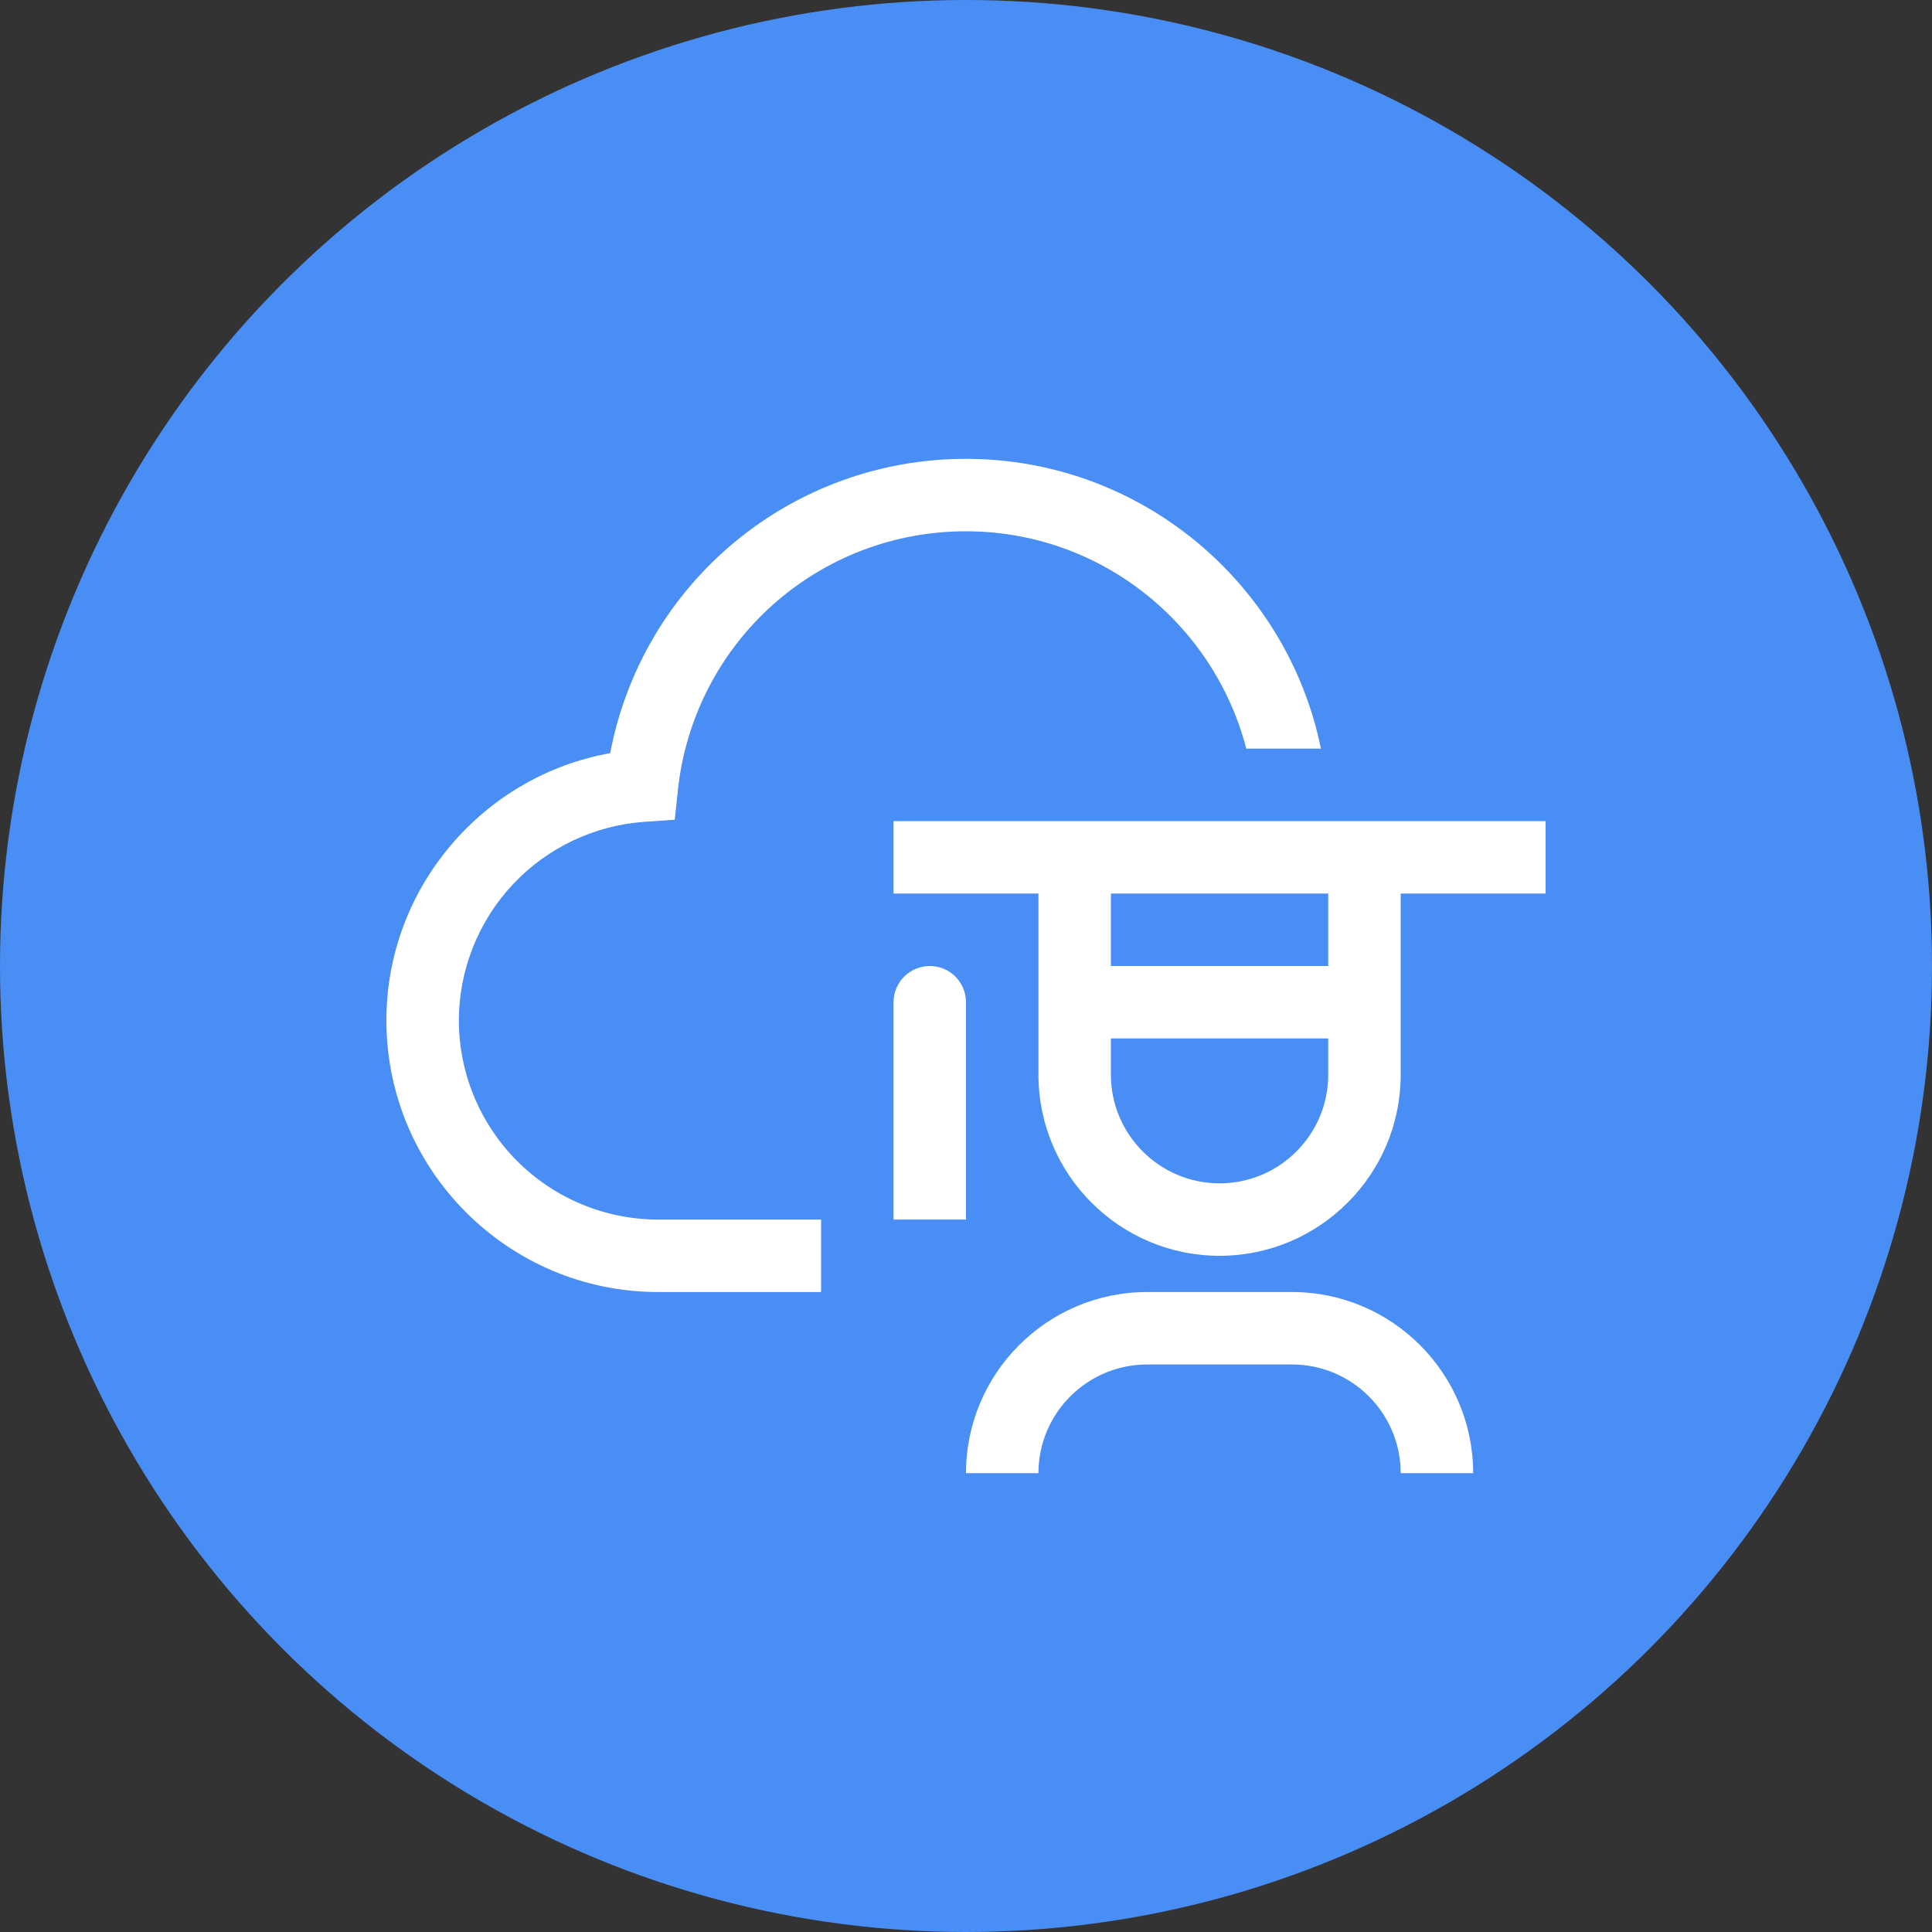
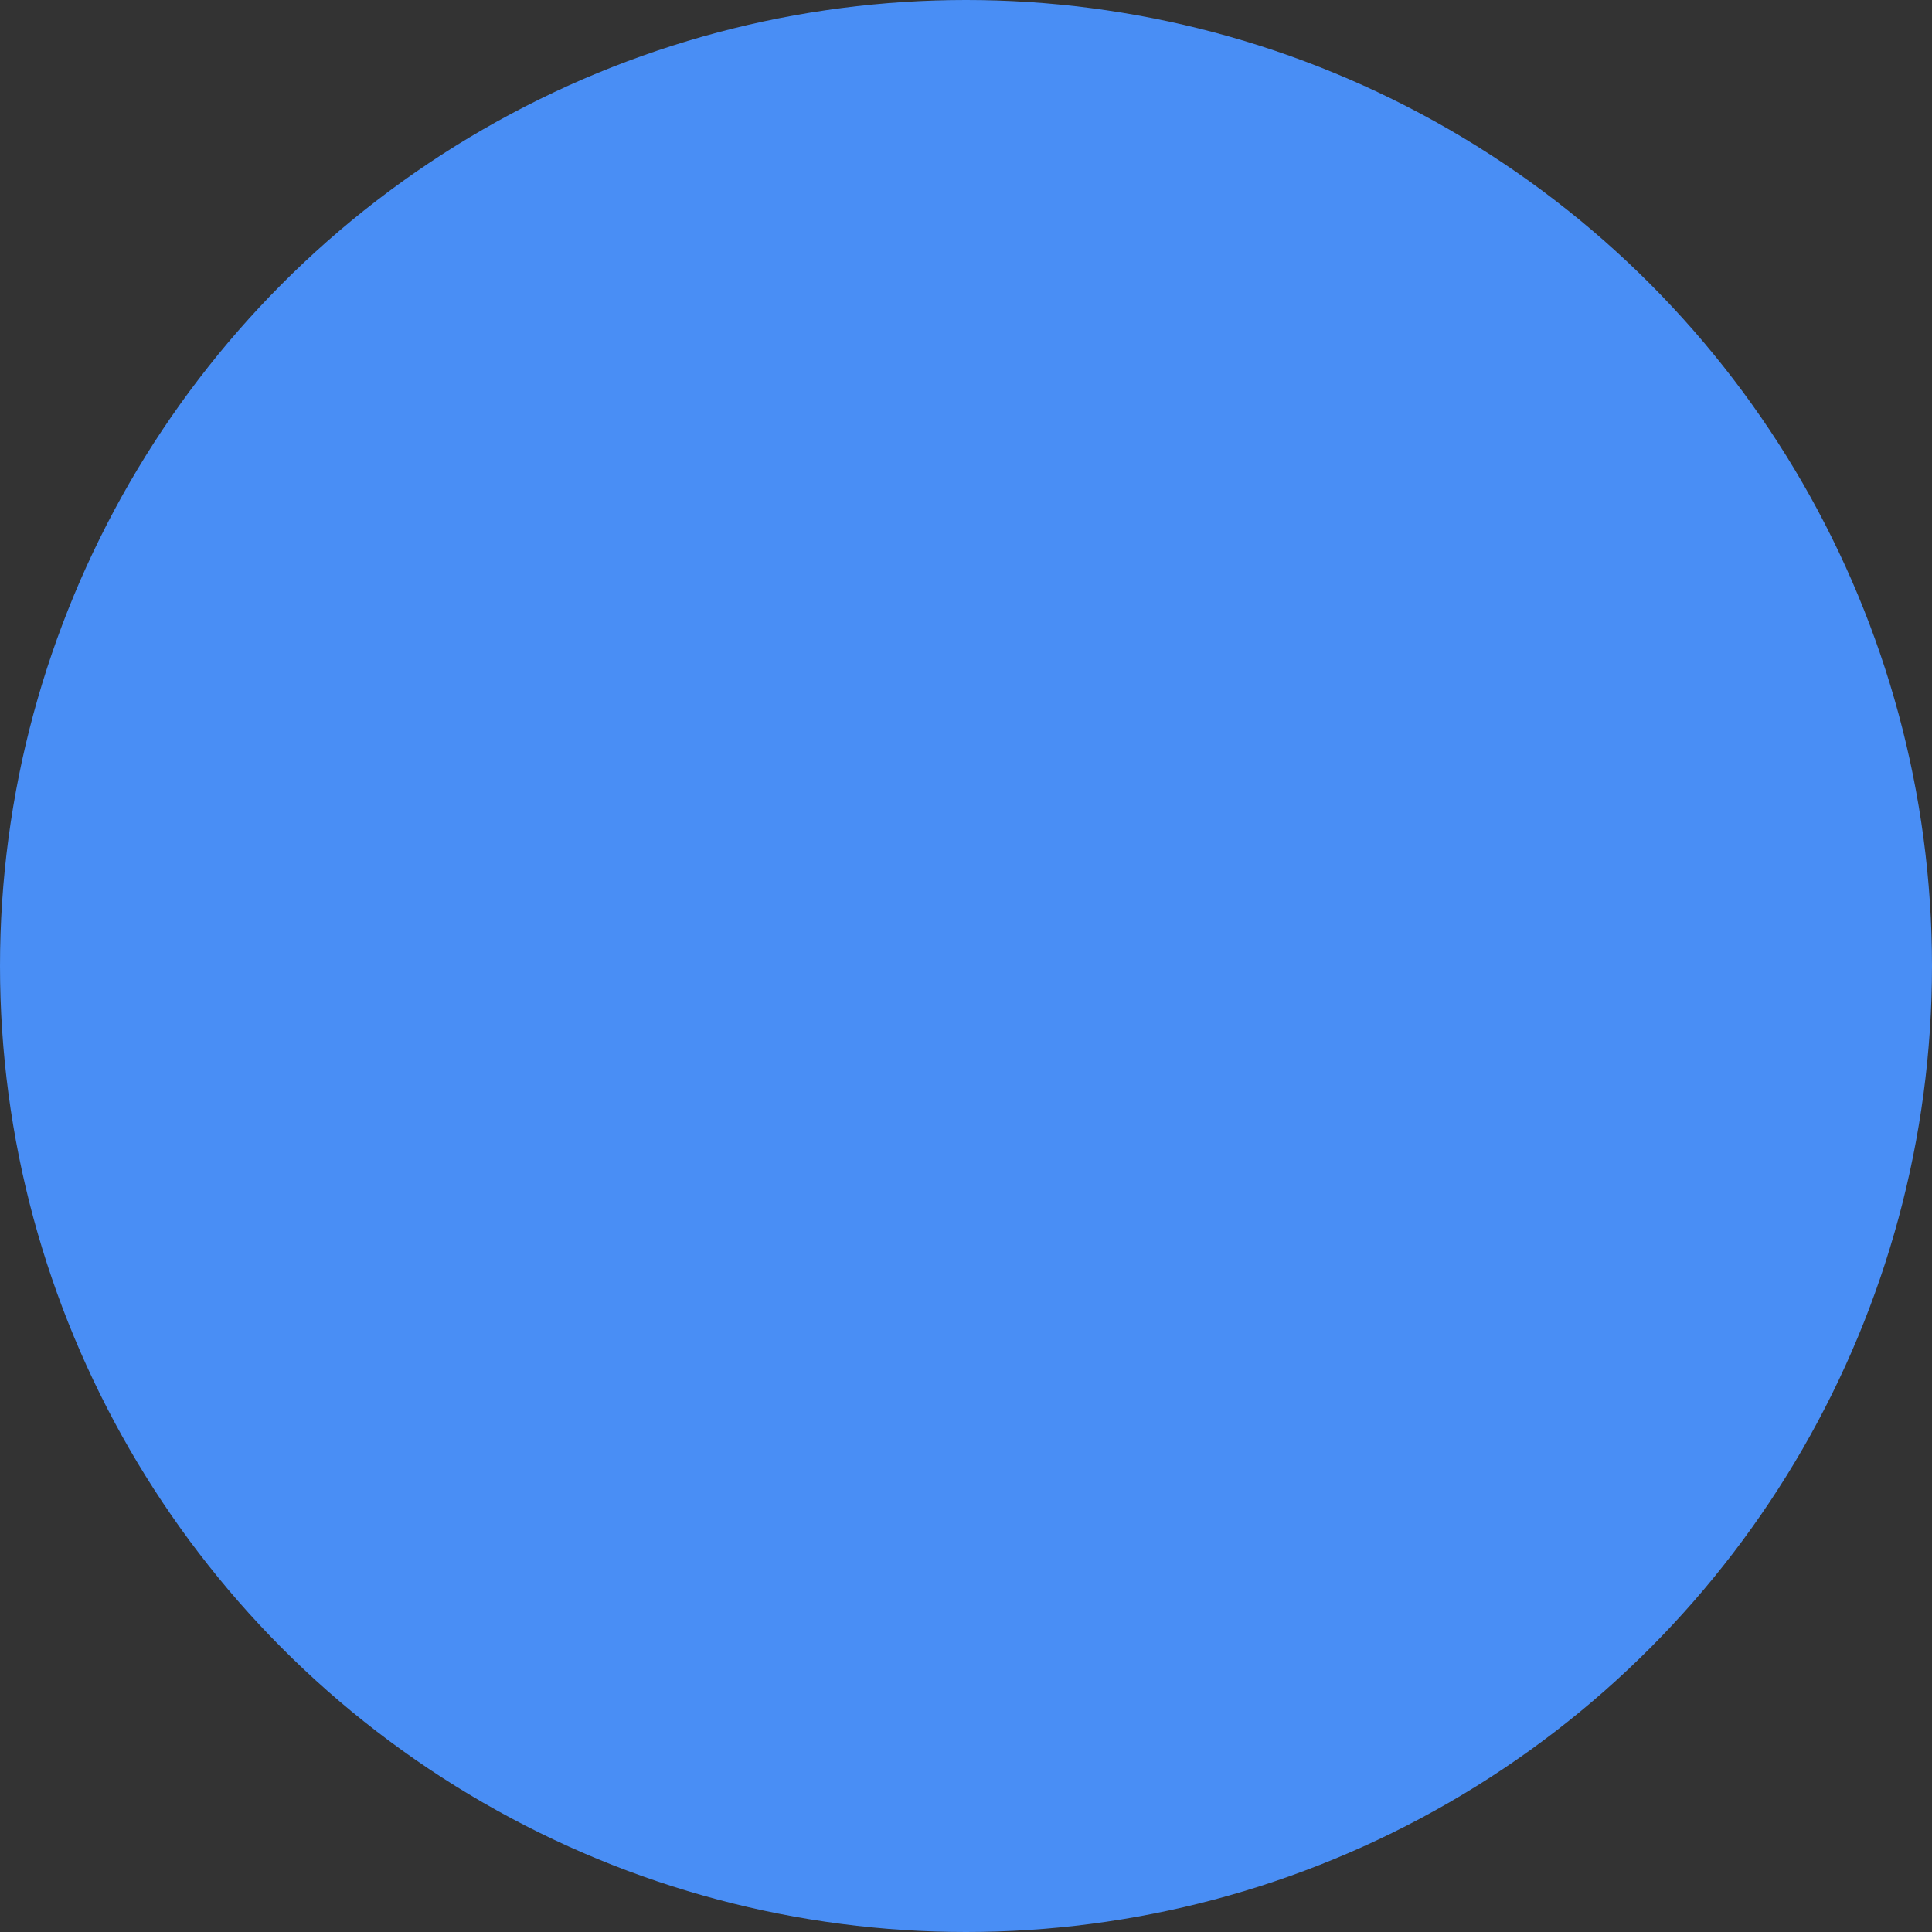
<svg xmlns="http://www.w3.org/2000/svg" width="80" height="80" viewBox="0 0 80 80" fill="none">
  <rect x="0" y="0" width="80" height="80" fill="#333333" stroke="none" />
  <circle cx="40" cy="40" r="40" fill="#498EF5" />
-   <path d="M61 61H58C58 58.519 55.981 56.5 53.5 56.5H47.5C45.019 56.5 43 58.519 43 61H40C40 56.864 43.364 53.5 47.5 53.5H53.5C57.636 53.5 61 56.864 61 61ZM38.5 40C38.102 40 37.721 40.158 37.439 40.439C37.158 40.721 37 41.102 37 41.5V50.5H40V41.5C40 41.102 39.842 40.721 39.561 40.439C39.279 40.158 38.898 40 38.5 40Z" fill="white" />
-   <path d="M64 34H37V37H43V44.5C43 48.636 46.364 52 50.5 52C54.636 52 58 48.636 58 44.5V37H64V34ZM50.5 49C48.019 49 46 46.981 46 44.5V43H55V44.5C55 46.981 52.981 49 50.5 49ZM55 40H46V37H55V40Z" fill="white" />
-   <path d="M54.697 31C53.305 24.162 47.245 19 40 19C36.509 18.994 33.125 20.209 30.435 22.435C27.744 24.66 25.916 27.756 25.267 31.186C19.983 32.131 16 36.773 16 42.25C16 48.454 21.047 53.5 27.25 53.5H34V50.5H27.25C25.063 50.498 22.966 49.628 21.419 48.081C19.872 46.534 19.002 44.437 19 42.25C19.006 40.163 19.802 38.155 21.227 36.63C22.653 35.106 24.602 34.177 26.684 34.03L27.939 33.944L28.073 32.695C28.389 29.754 29.782 27.033 31.984 25.058C34.186 23.083 37.042 21.994 40 22C45.58 22 50.267 25.832 51.605 31H54.697Z" fill="white" />
</svg>